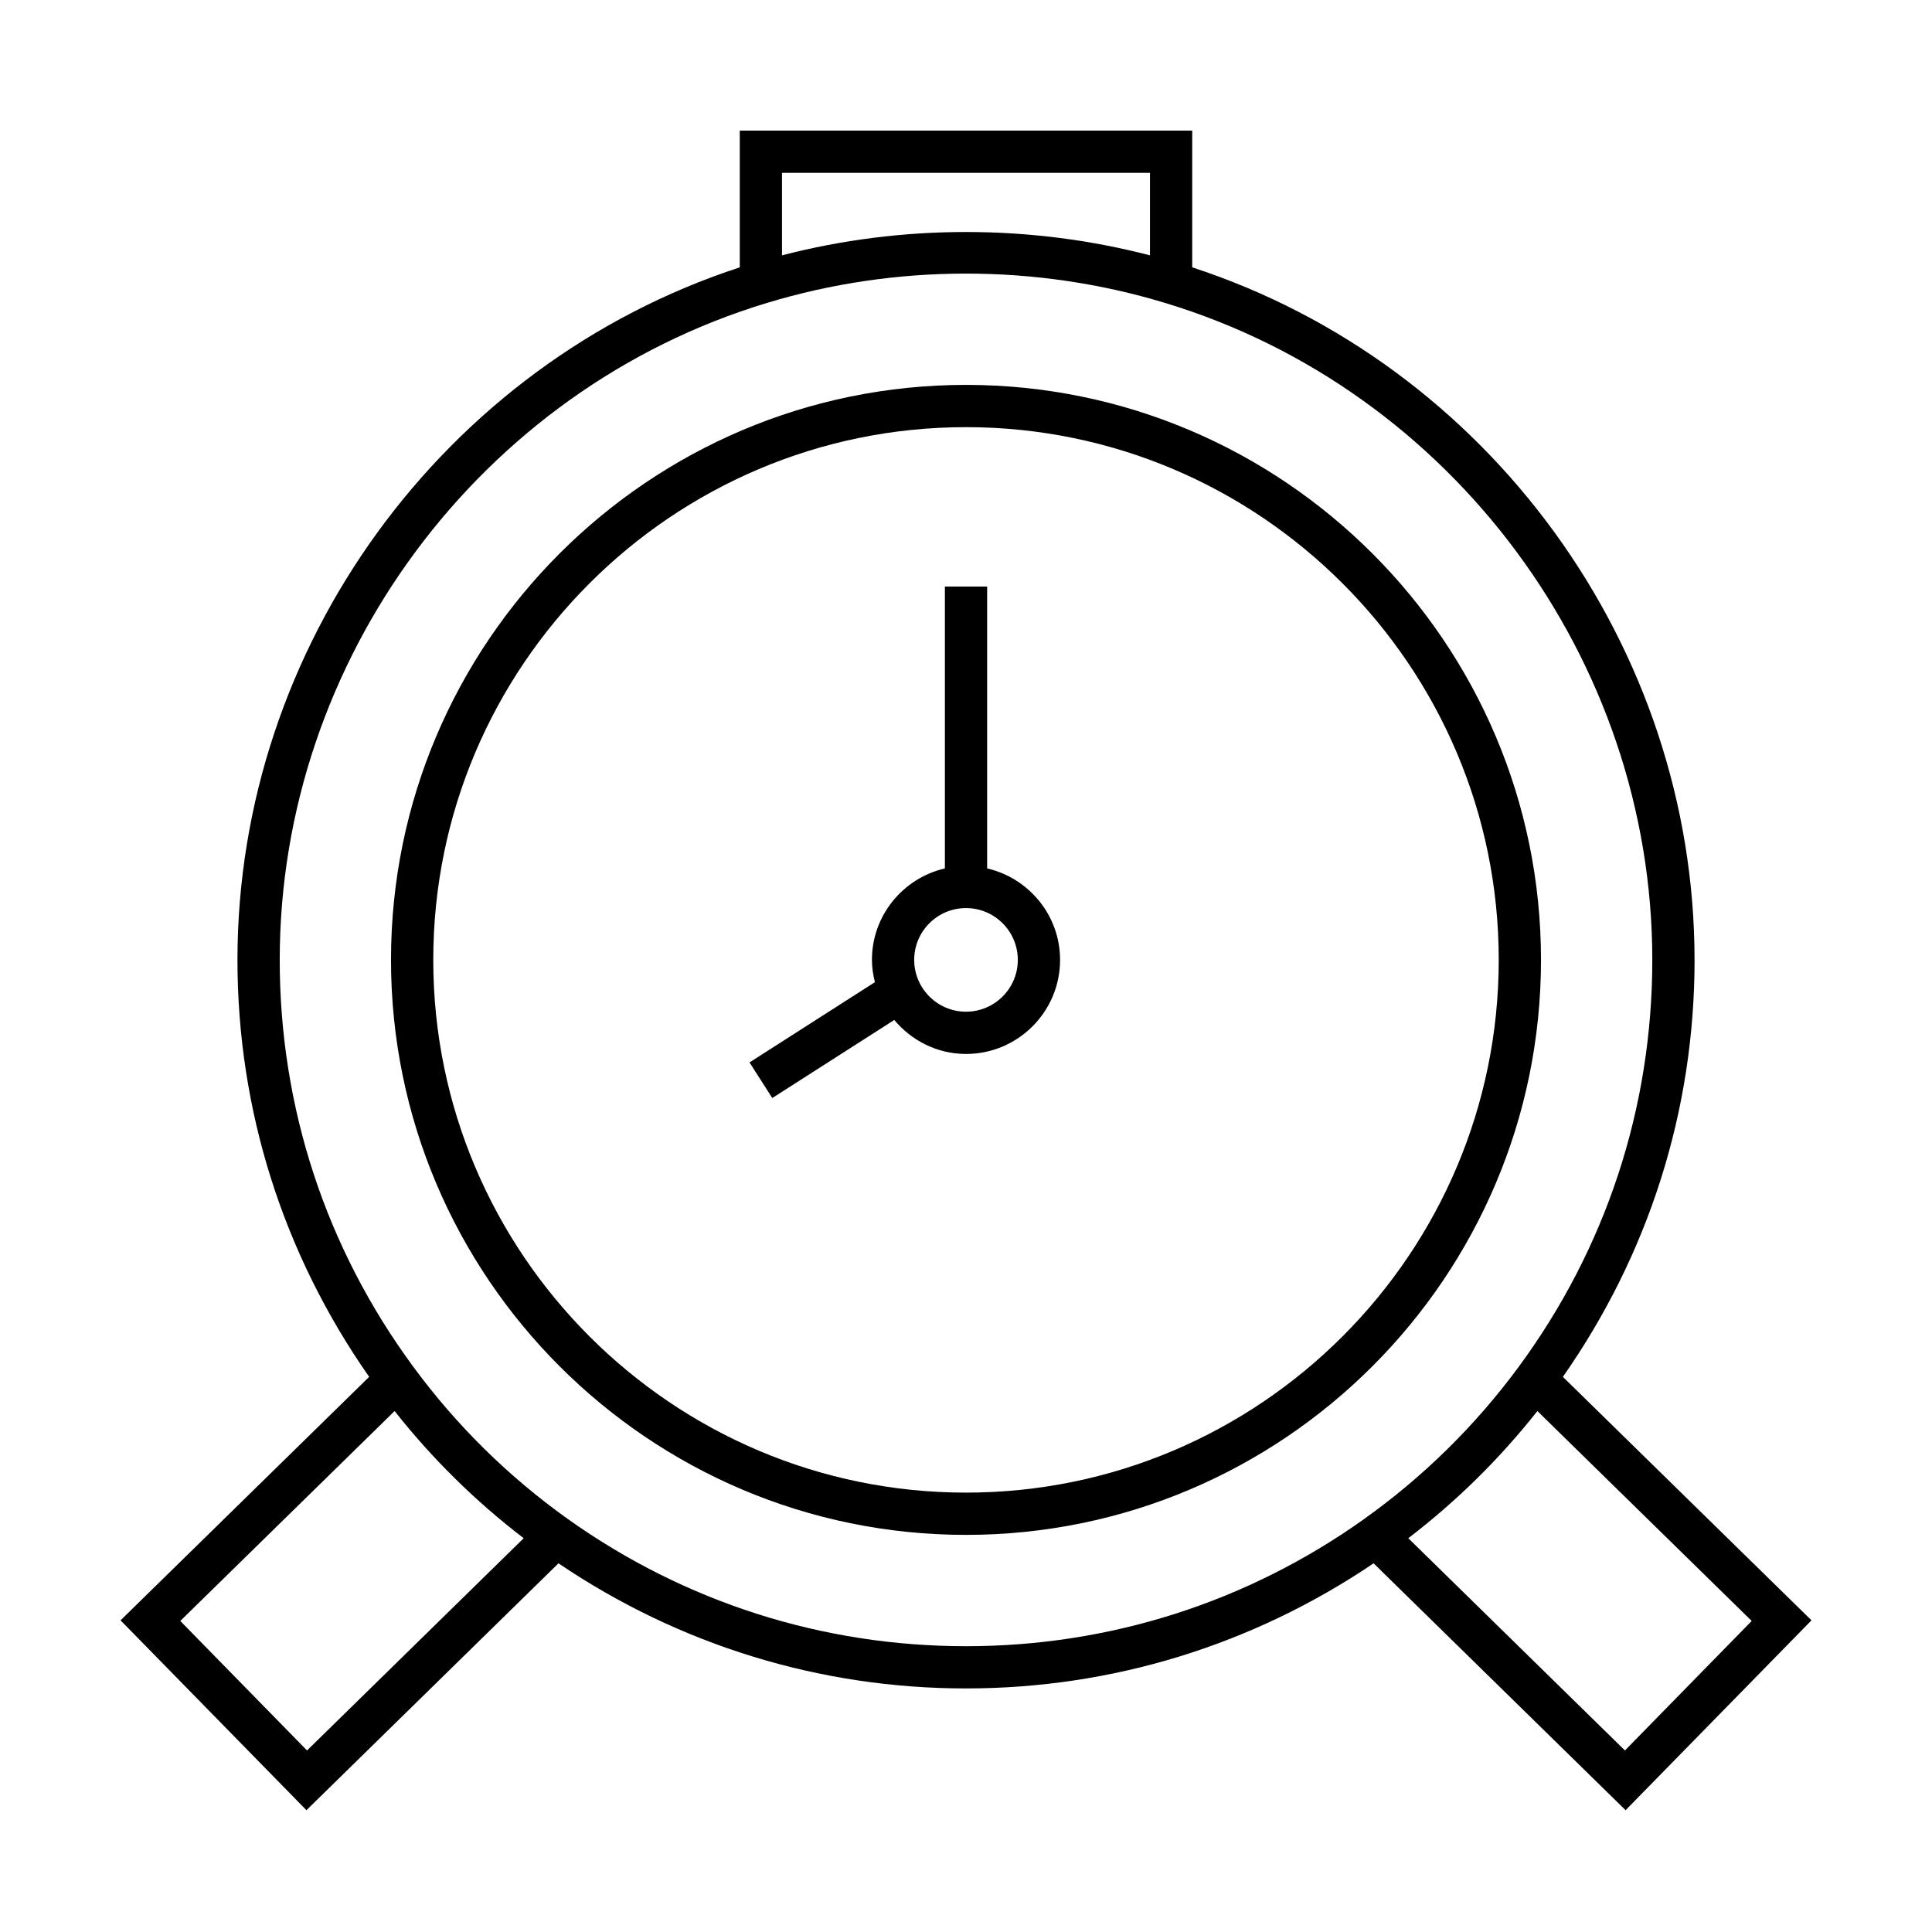
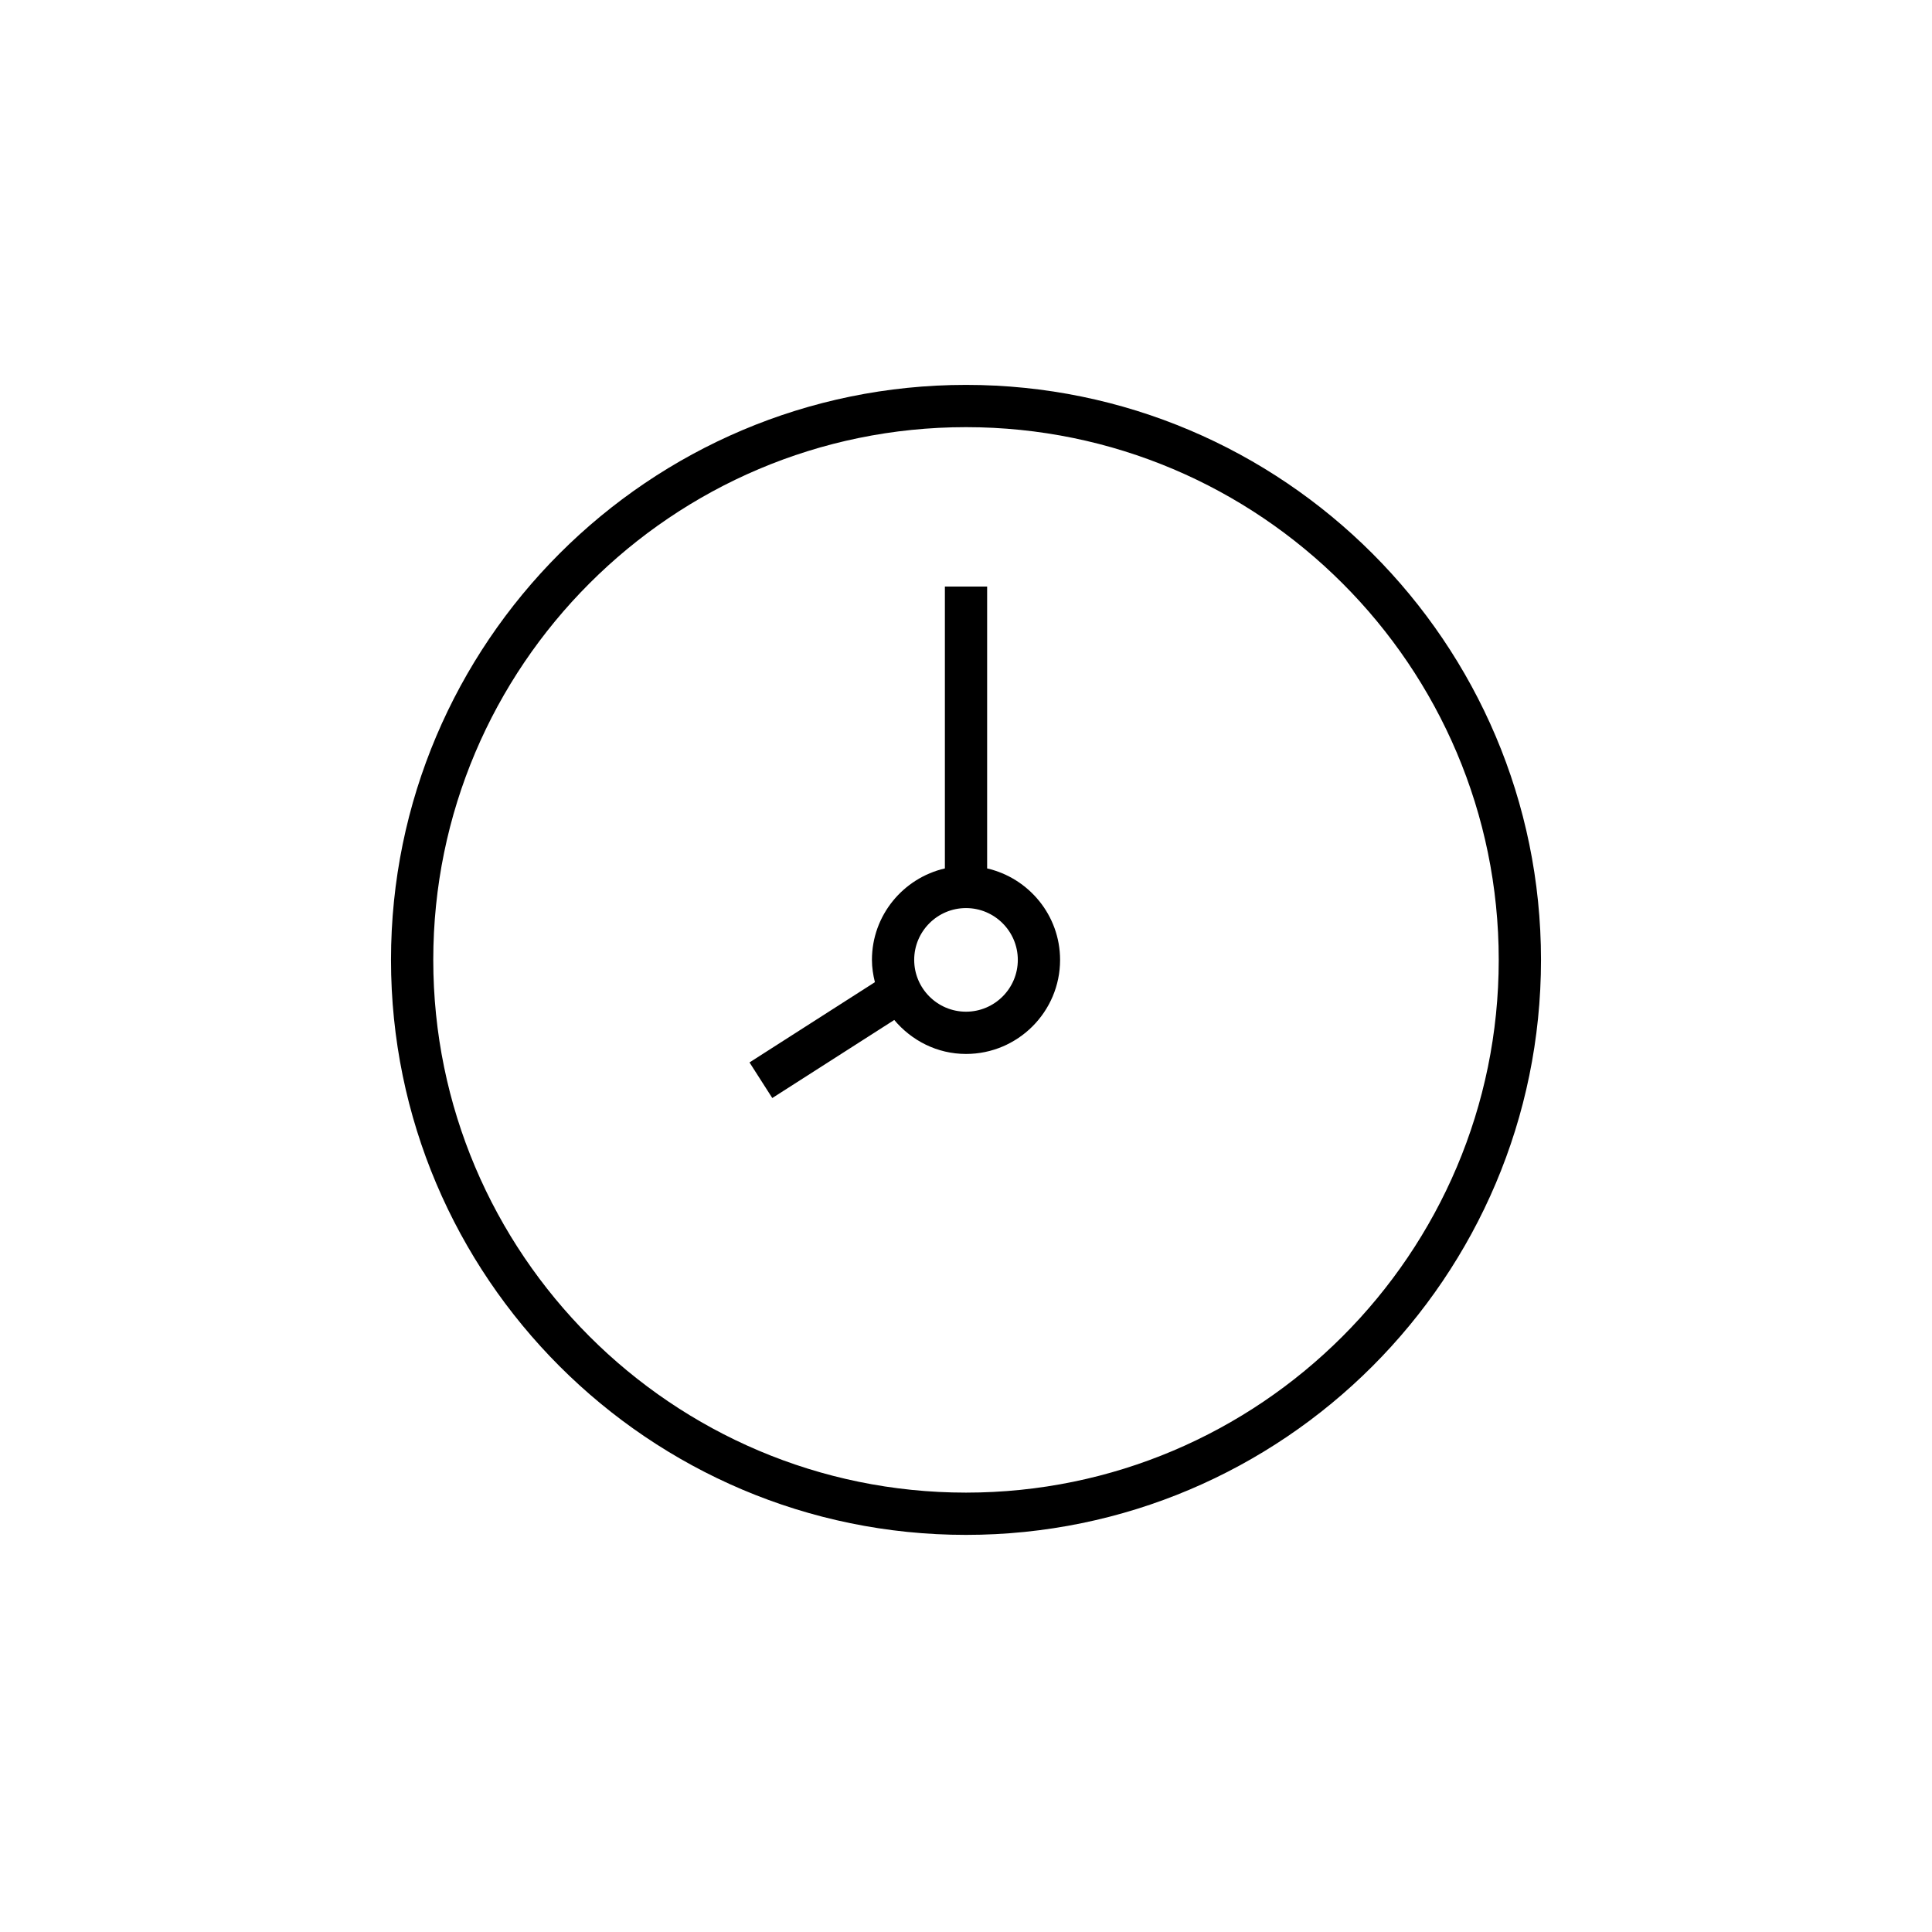
<svg xmlns="http://www.w3.org/2000/svg" fill="#000000" width="800px" height="800px" version="1.1" viewBox="144 144 512 512">
  <g>
    <path d="m400 246c-84.023 0-152.38 68.355-152.38 152.38s68.355 152.38 152.38 152.38 152.38-68.355 152.38-152.38c-0.004-84.023-68.359-152.38-152.38-152.38zm0 293.56c-77.852 0-141.18-63.332-141.18-141.18s63.332-141.18 141.18-141.18 141.18 63.332 141.18 141.18c-0.004 77.852-63.336 141.18-141.18 141.18z" />
-     <path d="m593.07 398.38c0-83.023-54.543-157.87-133.12-183.53v-36.242h-119.9v36.242c-78.578 25.664-133.12 100.51-133.12 183.53 0 39.895 12.125 77.953 34.902 110.5l-65.883 64.523 49.262 50.316 66.785-65.422c32 21.637 69.203 33.156 108.01 33.156s76.008-11.523 108.01-33.156l66.785 65.422 49.262-50.316-65.883-64.52c22.773-32.551 34.898-70.605 34.898-110.5zm-241.83-208.57h97.516v21.859c-31.742-8.25-65.781-8.25-97.516 0zm-125.87 418.08-33.594-34.32 56.801-55.629c9.961 12.625 21.422 23.914 34.207 33.703zm280.09-61.297c-30.945 22.027-67.414 33.668-105.46 33.668s-74.516-11.645-105.46-33.668c-15.734-11.211-29.508-24.77-40.949-40.301-23.199-31.465-35.461-68.781-35.461-107.91 0-79.531 53.102-151.12 129.14-174.11 17.004-5.152 34.742-7.766 52.73-7.766 17.984 0 35.727 2.613 52.738 7.769 76.035 22.988 129.14 94.578 129.14 174.11 0 39.125-12.262 76.441-35.461 107.91-11.445 15.52-25.223 29.078-40.957 40.289zm102.76 26.977-33.594 34.32-57.414-56.246c12.789-9.789 24.246-21.078 34.211-33.703z" />
    <path d="m405.6 374.14v-74.703h-11.195v74.703c-11.047 2.555-19.332 12.43-19.332 24.238 0 2.047 0.316 4.008 0.785 5.91l-33.23 21.266 6.035 9.434 32.324-20.684c4.578 5.453 11.355 9.004 19.016 9.004 13.742 0 24.93-11.184 24.93-24.93-0.004-11.812-8.285-21.684-19.332-24.238zm-5.598 37.969c-7.57 0-13.73-6.16-13.73-13.73-0.004-7.57 6.156-13.73 13.73-13.73 7.57 0 13.73 6.16 13.73 13.73s-6.16 13.73-13.73 13.73z" />
  </g>
</svg>